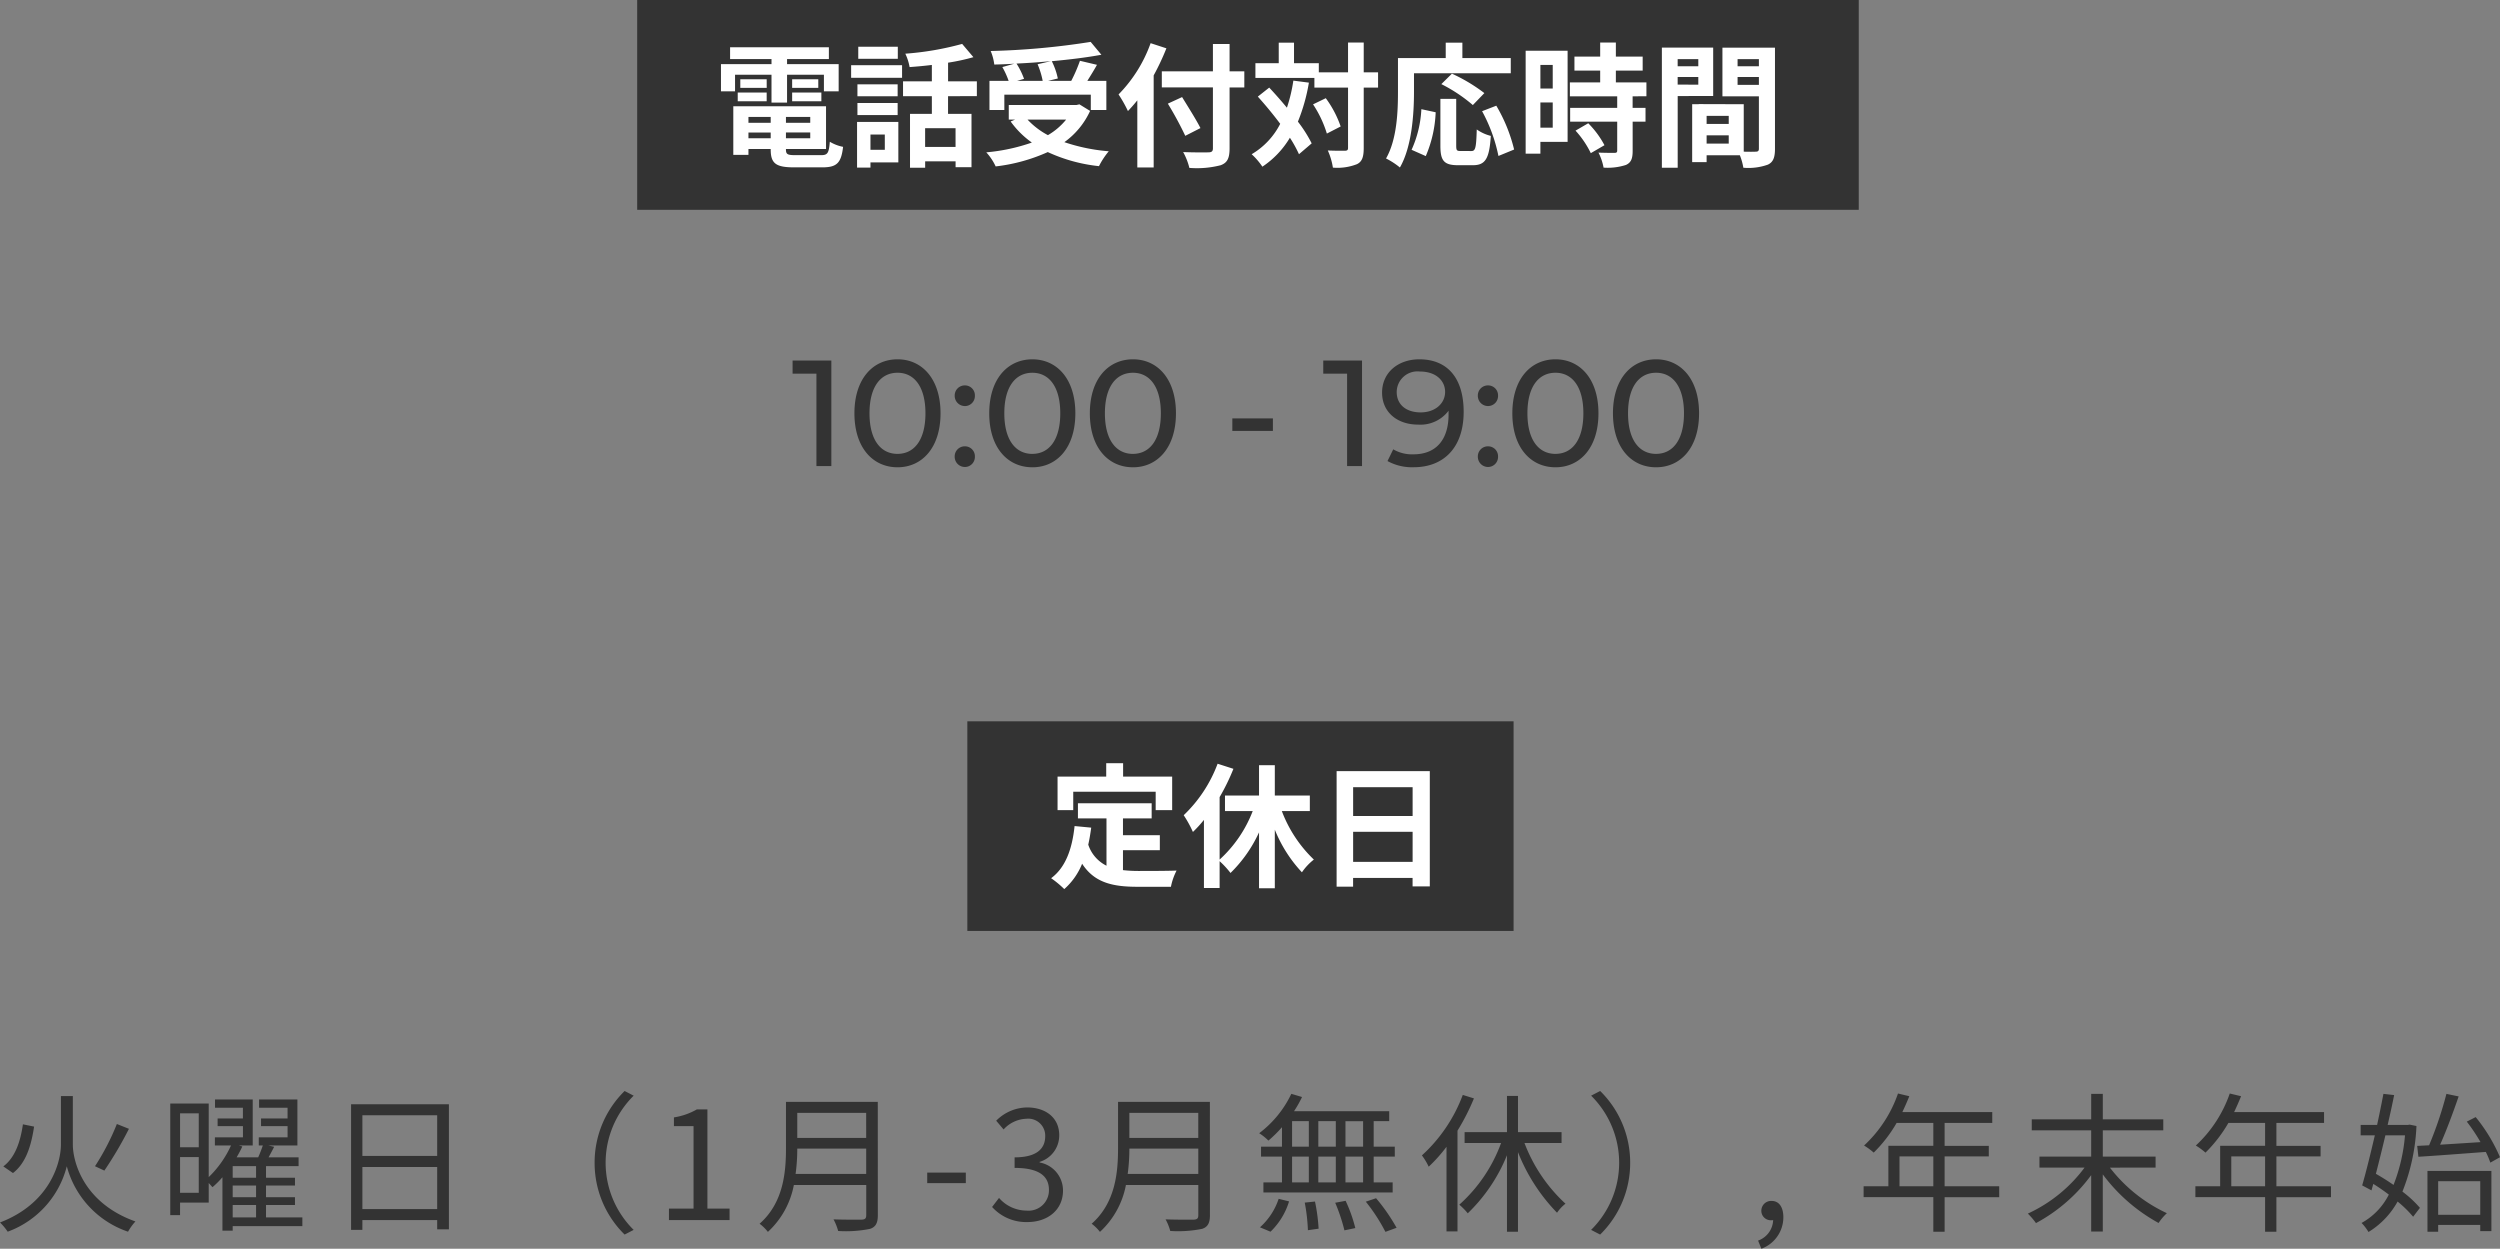
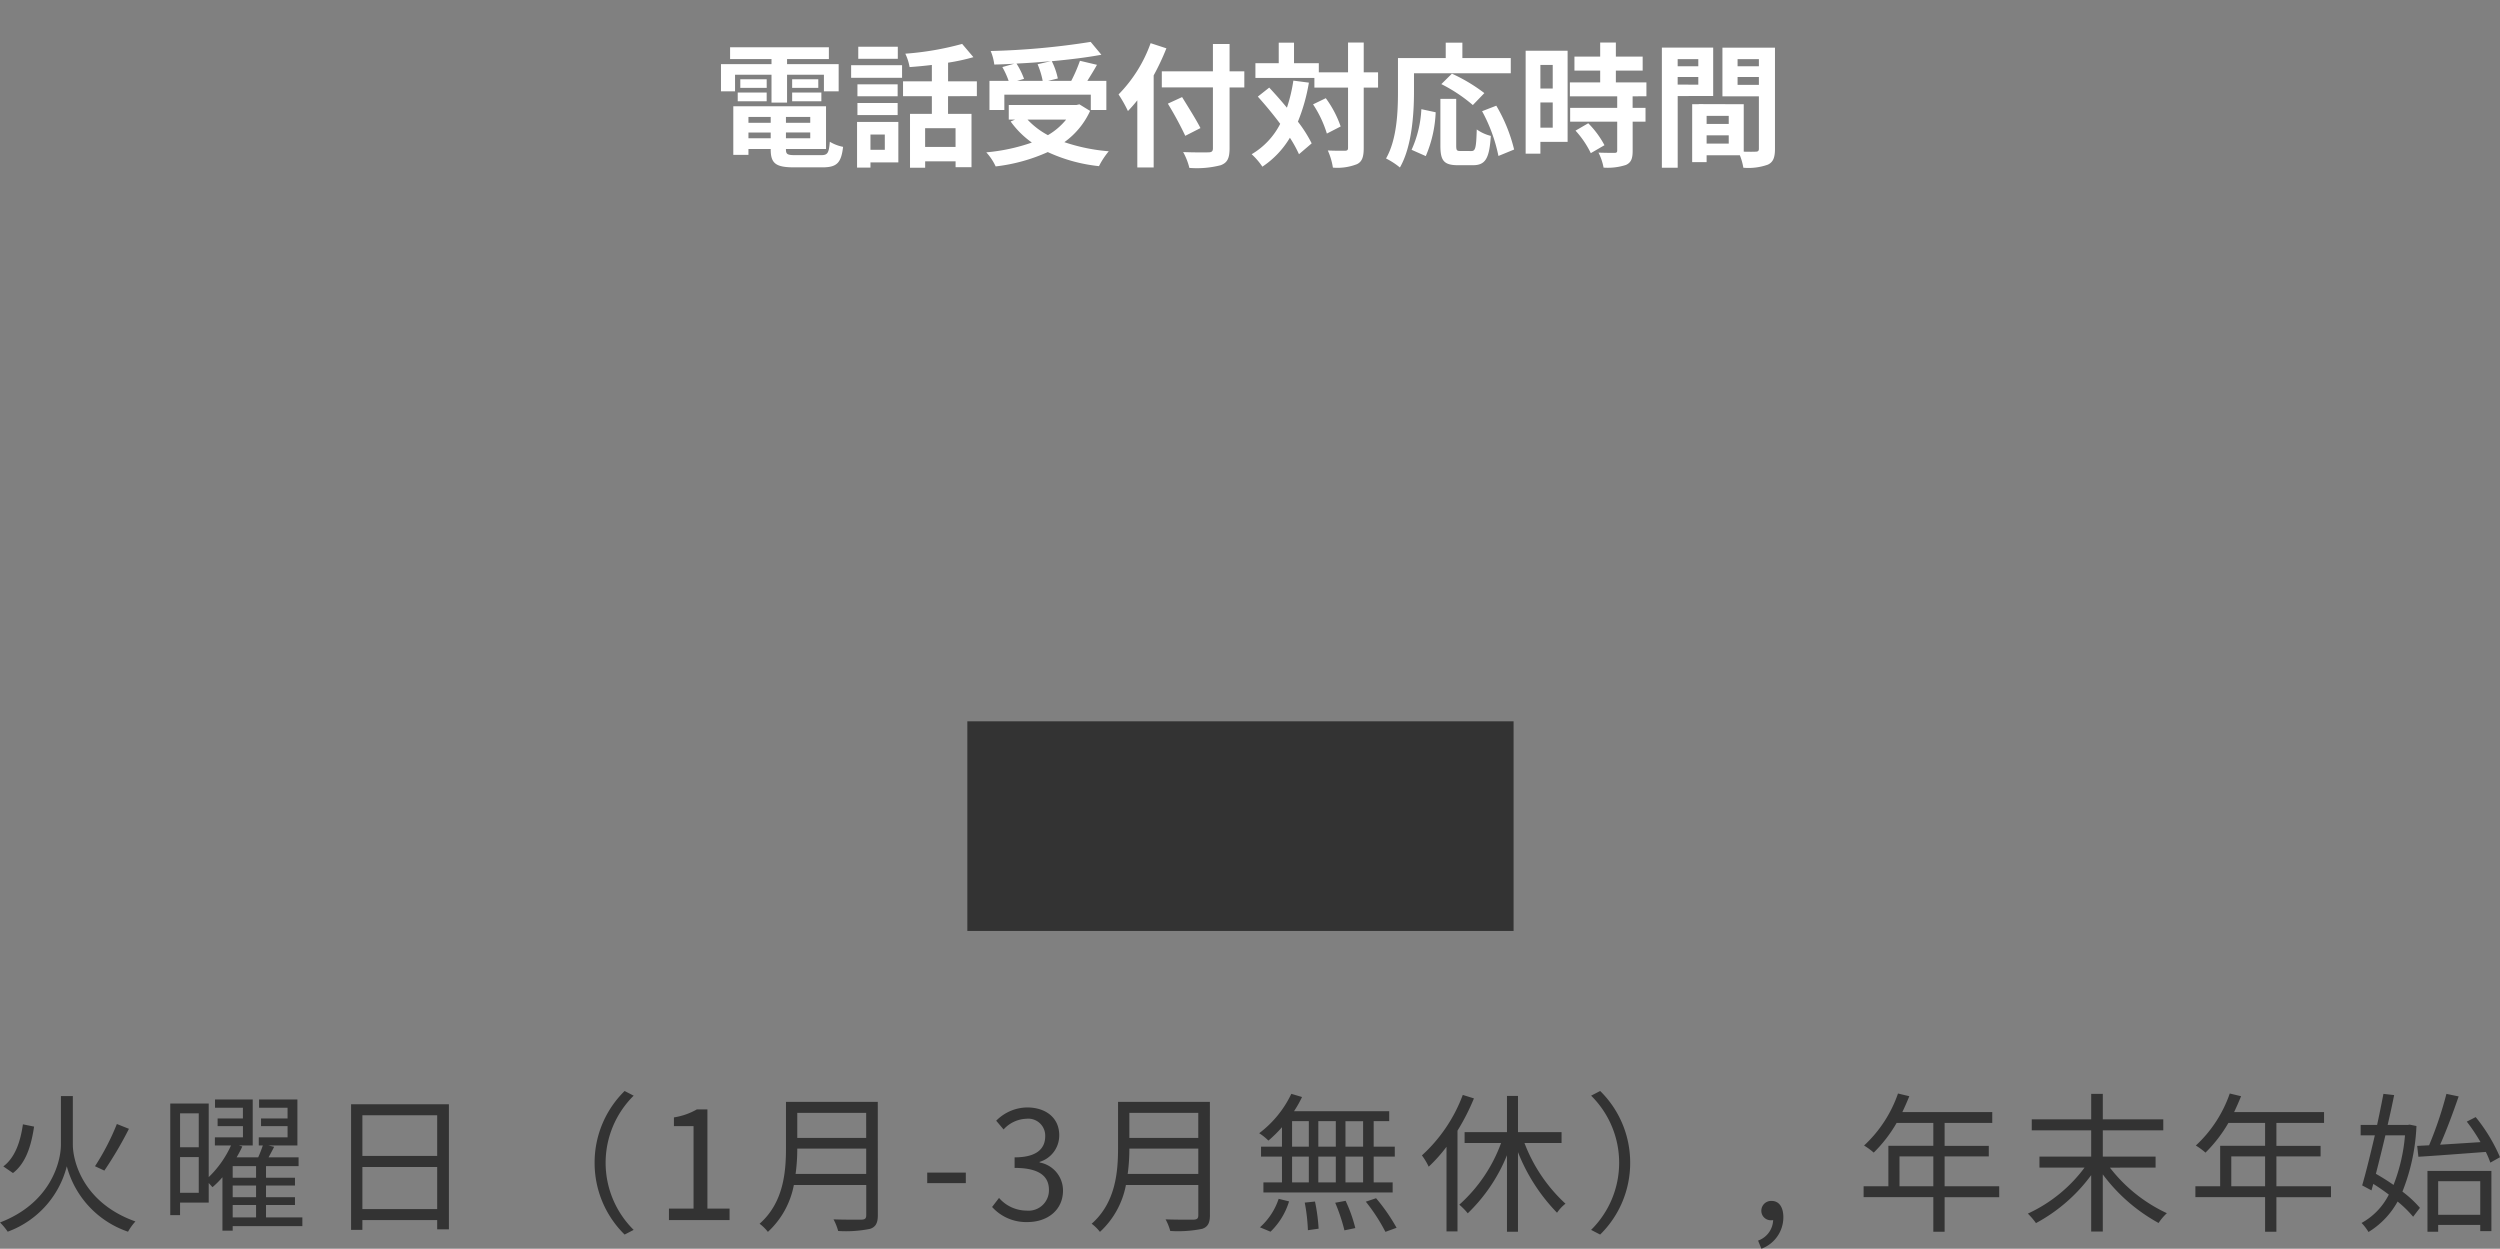
<svg xmlns="http://www.w3.org/2000/svg" width="298.404" height="149.052" viewBox="0 0 298.404 149.052">
  <rect x="0" y="0" width="298.404" height="149.052" fill="#808080" stroke="none" />
  <g transform="translate(-160.936 -2553.368)">
    <path d="M9.63-14.8H8.208v5.778c0,2.088-1.242,7-7.272,9.306a7.069,7.069,0,0,1,.918,1.1A11.267,11.267,0,0,0,8.91-6.426a11.335,11.335,0,0,0,7.308,7.812A6.613,6.613,0,0,1,17.1.162c-6.192-2.2-7.47-7.128-7.47-9.18Zm5.256,3.33a28.96,28.96,0,0,1-2.61,5.04l1.116.522a45.07,45.07,0,0,0,2.934-4.986ZM3.672-11.43c-.288,2-.9,3.942-2.34,5.022l1.152.792c1.6-1.224,2.2-3.4,2.52-5.544ZM28.71-1.8H31.5V-.324H28.71ZM31.5-5.058H28.71V-6.444H31.5Zm0,2.322H28.71V-4.122H31.5Zm-9.072-.522V-7.524H24.66v4.266Zm2.232-9.486v4.05H22.428v-4.05ZM37.026-.324H32.688V-1.8h3.456v-.936H32.688V-4.122h3.456v-.936H32.688V-6.444h3.888V-7.488H32.994c.216-.4.45-.828.666-1.26l-.7-.162h3.474V-14.4H31.86v.99h3.4v1.278H32.094v.918h3.168v1.332H31.824v.972h.486c-.144.414-.342.954-.558,1.422H29.178c.252-.432.486-.864.684-1.3L29.43-8.91H31.1V-14.4H26.6v.99h3.33v1.278H26.91v.918h3.024v1.332H26.586v.972h1.926a12.259,12.259,0,0,1-2.664,3.78v-8.784h-4.59V-.594h1.17V-2.088h3.42v-2.34c.162.18.342.378.45.5a10.574,10.574,0,0,0,1.188-1.188V1.26H28.71V.72h8.316Zm7.164-.99V-6.336h8.928v5.022Zm8.928-11.2v4.86H44.19v-4.86ZM42.84-13.824V1.17h1.35V0h8.928V1.1h1.4V-13.824ZM71.91-6.84a11.959,11.959,0,0,0,3.582,8.568l1.08-.558a11.264,11.264,0,0,1-3.348-8.01,11.264,11.264,0,0,1,3.348-8.01l-1.08-.558A11.959,11.959,0,0,0,71.91-6.84ZM80.784,0H88.02V-1.368H85.374V-13.212h-1.26a7.948,7.948,0,0,1-2.736.954v1.044h2.34v9.846H80.784ZM95.9-5.508a22.6,22.6,0,0,0,.2-3.024h8.226v3.024Zm8.424-7.29V-9.81H96.1V-12.8Zm1.386-1.314H94.752V-8.6c0,2.862-.288,6.516-3.15,9.036a5.065,5.065,0,0,1,.99.972,10.153,10.153,0,0,0,3.1-5.6h8.64v3.6c0,.4-.144.522-.558.54-.414,0-1.854.018-3.348-.036A6.384,6.384,0,0,1,100.98,1.3a14.474,14.474,0,0,0,3.8-.252c.666-.216.936-.684.936-1.62Zm5.9,9.7h4.608V-5.67h-4.608ZM123.588.234c2.34,0,4.23-1.4,4.23-3.762a3.394,3.394,0,0,0-2.79-3.348v-.072a3.3,3.3,0,0,0,2.34-3.186c0-2.088-1.62-3.312-3.834-3.312a5.282,5.282,0,0,0-3.69,1.584l.882,1.044a3.852,3.852,0,0,1,2.736-1.278,2.025,2.025,0,0,1,2.232,2.088c0,1.422-.936,2.52-3.654,2.52v1.26c3.042,0,4.1,1.062,4.1,2.628a2.433,2.433,0,0,1-2.682,2.466,4.362,4.362,0,0,1-3.276-1.512l-.828,1.08A5.462,5.462,0,0,0,123.588.234ZM135.54-5.508a22.6,22.6,0,0,0,.2-3.024h8.226v3.024Zm8.424-7.29V-9.81h-8.226V-12.8Zm1.386-1.314H134.388V-8.6c0,2.862-.288,6.516-3.15,9.036a5.065,5.065,0,0,1,.99.972,10.153,10.153,0,0,0,3.1-5.6h8.64v3.6c0,.4-.144.522-.558.54-.414,0-1.854.018-3.348-.036a6.386,6.386,0,0,1,.558,1.386,14.474,14.474,0,0,0,3.8-.252c.666-.216.936-.684.936-1.62Zm18.288,5.346h-2.106v-3.042h2.106Zm0,4.266h-2.106V-7.578h2.106ZM155.16-7.578h2V-4.5h-2Zm5.22,0V-4.5h-2.088V-7.578Zm-2.088-1.188v-3.042h2.088v3.042Zm-3.132-3.042h2v3.042h-2Zm-1.206,3.042h-2.5v1.188h2.5V-4.5H151.74v1.206h15.426V-4.5H164.9V-7.578h2.52V-8.766H164.9v-3.042h1.854V-13H155.394a13.106,13.106,0,0,0,.954-1.692l-1.278-.378a12.735,12.735,0,0,1-3.834,4.7,6.55,6.55,0,0,1,1.1.882,15.049,15.049,0,0,0,1.62-1.6ZM152.586,1.386A8.417,8.417,0,0,0,154.8-2.232l-1.242-.306a7.869,7.869,0,0,1-2.232,3.4Zm4.086-3.474a21.762,21.762,0,0,1,.378,3.294l1.278-.18a21.8,21.8,0,0,0-.432-3.24Zm3.636.018a21.345,21.345,0,0,1,1.1,3.294l1.3-.27A17.4,17.4,0,0,0,161.55-2.3Zm3.654-.126a21.224,21.224,0,0,1,2.34,3.6l1.332-.486a22.046,22.046,0,0,0-2.448-3.528ZM175.536-14.94a18.5,18.5,0,0,1-4.878,7.218,7.66,7.66,0,0,1,.81,1.35,18.263,18.263,0,0,0,2.124-2.376V1.35h1.314V-10.674a26.74,26.74,0,0,0,1.962-3.852ZM187.326-9.2v-1.3h-5.2v-4.32H180.81v4.32h-5.058v1.3h4.356a18.286,18.286,0,0,1-4.986,7.362A7.767,7.767,0,0,1,176.13-.81a20.1,20.1,0,0,0,4.68-6.93V1.386h1.314v-9.5a21.852,21.852,0,0,0,4.662,7.236,4.794,4.794,0,0,1,1.008-1.08A18.992,18.992,0,0,1,182.9-9.2Zm8.19,2.358a11.959,11.959,0,0,0-3.582-8.568l-1.08.558A11.264,11.264,0,0,1,194.2-6.84a11.264,11.264,0,0,1-3.348,8.01l1.08.558A11.959,11.959,0,0,0,195.516-6.84Zm15.66,10.26A4.006,4.006,0,0,0,213.8-.342c0-1.206-.522-1.944-1.386-1.944a1.17,1.17,0,0,0-1.242,1.152A1.128,1.128,0,0,0,212.382.018a.738.738,0,0,0,.2-.018,2.7,2.7,0,0,1-1.8,2.448Zm16.488-7.452V-7.6H231.7v3.564Zm11.9,0h-6.516V-7.6h5.274v-1.26h-5.274v-2.736h5.688v-1.3H228.006c.288-.612.576-1.26.828-1.89l-1.35-.324a15.232,15.232,0,0,1-4.05,6.21,8.285,8.285,0,0,1,1.152.846,16.631,16.631,0,0,0,2.736-3.546H231.7v2.736h-5.364v4.824H223.38v1.3H231.7V1.386h1.35V-2.736h6.516Zm18.666-2.232V-7.578h-6.3V-10.71h7.218v-1.314h-7.218v-3.042h-1.386v3.042H243.45v1.314h7.092v3.132h-6.174v1.314h5.382a17.563,17.563,0,0,1-6.768,5.49A8.3,8.3,0,0,1,243.954.36a19.786,19.786,0,0,0,6.588-5.724V1.368h1.386V-5.454a20.672,20.672,0,0,0,6.66,5.8,6.3,6.3,0,0,1,.99-1.17,18.391,18.391,0,0,1-6.8-5.436Zm9.036,2.232V-7.6H271.3v3.564Zm11.9,0h-6.516V-7.6h5.274v-1.26h-5.274v-2.736h5.688v-1.3H267.606c.288-.612.576-1.26.828-1.89l-1.35-.324a15.232,15.232,0,0,1-4.05,6.21,8.283,8.283,0,0,1,1.152.846,16.63,16.63,0,0,0,2.736-3.546H271.3v2.736h-5.364v4.824H262.98v1.3H271.3V1.386h1.35V-2.736h6.516ZM289.6-7.56c2.124-.126,5.13-.36,8.046-.576a9.921,9.921,0,0,1,.54,1.278l1.152-.648a19.972,19.972,0,0,0-2.9-4.788l-1.062.54a21.467,21.467,0,0,1,1.638,2.448c-1.674.108-3.348.216-4.824.306.756-1.674,1.584-3.924,2.214-5.76l-1.458-.306a45.561,45.561,0,0,1-2.07,6.138l-1.422.072ZM288-10.116a20.964,20.964,0,0,1-1.368,5.922c-.684-.486-1.422-.936-2.106-1.332.36-1.4.756-2.988,1.134-4.59Zm.558-1.278-.234.036H285.93c.288-1.242.558-2.466.774-3.564l-1.278-.144c-.216,1.116-.468,2.394-.756,3.708h-1.962v1.242H284.4c-.522,2.232-1.062,4.446-1.512,5.976L284-3.546l.216-.774c.612.378,1.26.828,1.854,1.278A7.911,7.911,0,0,1,282.816.342a5.939,5.939,0,0,1,.828,1.08,9.8,9.8,0,0,0,3.474-3.636A13.75,13.75,0,0,1,288.972-.4l.81-1.062A13.184,13.184,0,0,0,287.694-3.4a23.742,23.742,0,0,0,1.674-7.83Zm8.424,6.75V-.63H291.96V-4.644Zm-6.3,6.03h1.278V.576h5.022v.738h1.332V-5.868h-7.632Z" transform="translate(160 2699)" fill="#333" />
-     <path d="M-54.459-12.6v1.566h2.844V0h1.782V-12.6ZM-41.931.144C-39,.144-36.8-2.2-36.8-6.3s-2.2-6.444-5.13-6.444c-2.952,0-5.148,2.34-5.148,6.444S-44.883.144-41.931.144Zm0-1.6c-1.98,0-3.348-1.62-3.348-4.842s1.368-4.842,3.348-4.842c1.962,0,3.33,1.62,3.33,4.842S-39.969-1.458-41.931-1.458Zm8.046-5.706A1.2,1.2,0,0,0-32.7-8.406,1.184,1.184,0,0,0-33.885-9.63a1.2,1.2,0,0,0-1.224,1.224A1.218,1.218,0,0,0-33.885-7.164Zm0,7.272A1.2,1.2,0,0,0-32.7-1.134a1.184,1.184,0,0,0-1.188-1.224,1.2,1.2,0,0,0-1.224,1.224A1.218,1.218,0,0,0-33.885.108Zm8.046.036c2.934,0,5.13-2.34,5.13-6.444s-2.2-6.444-5.13-6.444c-2.952,0-5.148,2.34-5.148,6.444S-28.791.144-25.839.144Zm0-1.6c-1.98,0-3.348-1.62-3.348-4.842s1.368-4.842,3.348-4.842c1.962,0,3.33,1.62,3.33,4.842S-23.877-1.458-25.839-1.458Zm12.006,1.6C-10.9.144-8.7-2.2-8.7-6.3s-2.2-6.444-5.13-6.444c-2.952,0-5.148,2.34-5.148,6.444S-16.785.144-13.833.144Zm0-1.6c-1.98,0-3.348-1.62-3.348-4.842s1.368-4.842,3.348-4.842c1.962,0,3.33,1.62,3.33,4.842S-11.871-1.458-13.833-1.458ZM-1.971-4.194H2.871V-5.688H-1.971ZM8.883-12.6v1.566h2.844V0h1.782V-12.6Zm11.466-.144c-2.5,0-4.446,1.548-4.446,3.978,0,2.322,1.8,3.816,4.3,3.816a4.2,4.2,0,0,0,3.636-1.656v.45c0,3.15-1.62,4.752-4.176,4.752A4.433,4.433,0,0,1,17.235-2l-.684,1.4a6.067,6.067,0,0,0,3.132.738c3.528,0,5.958-2.3,5.958-6.606C25.641-10.476,23.733-12.744,20.349-12.744Zm.162,6.336c-1.764,0-2.862-.954-2.862-2.43a2.478,2.478,0,0,1,2.772-2.448c1.962,0,3.006,1.134,3.006,2.43C23.427-7.47,22.239-6.408,20.511-6.408Zm8.046-.756a1.2,1.2,0,0,0,1.188-1.242A1.184,1.184,0,0,0,28.557-9.63a1.2,1.2,0,0,0-1.224,1.224A1.218,1.218,0,0,0,28.557-7.164Zm0,7.272a1.2,1.2,0,0,0,1.188-1.242,1.184,1.184,0,0,0-1.188-1.224,1.2,1.2,0,0,0-1.224,1.224A1.218,1.218,0,0,0,28.557.108ZM36.6.144c2.934,0,5.13-2.34,5.13-6.444s-2.2-6.444-5.13-6.444c-2.952,0-5.148,2.34-5.148,6.444S33.651.144,36.6.144Zm0-1.6c-1.98,0-3.348-1.62-3.348-4.842s1.368-4.842,3.348-4.842c1.962,0,3.33,1.62,3.33,4.842S38.565-1.458,36.6-1.458ZM48.609.144c2.934,0,5.13-2.34,5.13-6.444s-2.2-6.444-5.13-6.444c-2.952,0-5.148,2.34-5.148,6.444S45.657.144,48.609.144Zm0-1.6c-1.98,0-3.348-1.62-3.348-4.842s1.368-4.842,3.348-4.842c1.962,0,3.33,1.62,3.33,4.842S50.571-1.458,48.609-1.458Z" transform="translate(310 2609)" fill="#333" />
    <g transform="translate(38 -1)">
-       <rect width="145.808" height="25.043" transform="translate(198.992 2554.368)" fill="#333" />
      <path d="M-61.328-9.712h4.352v3.328h1.856V-9.712h4.4v1.984h1.76v-3.248h-6.16v-.608h4.992v-1.408H-61.92v1.408h4.944v.608h-6.032v3.248h1.68Zm6.816,3.168h3.488v-1.04h-3.488Zm0-2.624v1.024h3.12V-9.168Zm-3.04,0H-60.7v1.024h3.152Zm-3.456,2.624h3.456v-1.04h-3.456Zm1.28,4.416v-.688h2.656v.688Zm2.656-2.544v.7h-2.656v-.7Zm4.72.7h-2.9v-.7h2.9Zm-2.9,1.84v-.688h2.9v.688ZM-54.1-.112c-.976,0-1.152-.1-1.152-.688V-.848h4.784v-5.1H-61.536V-.144h1.808v-.7h2.656V-.8c0,1.68.608,2.144,2.8,2.144h3.36c1.744,0,2.256-.528,2.48-2.448a4.866,4.866,0,0,1-1.584-.608c-.112,1.36-.256,1.6-1.056,1.6ZM-41.9-13.056h-4.72v1.44h4.72Zm-1.552,10.48V-.752h-1.712V-2.576Zm1.616-1.5h-4.928V1.376h1.6V.752h3.328ZM-46.72-4.9h4.8v-1.44h-4.8Zm4.8-3.664h-4.8v1.424h4.8Zm-5.552-.784h6.08v-1.5h-6.08Zm12.464,8.256H-38.64v-2.24h3.632Zm2.544-6.064V-8.928H-35.9v-2.224a24.331,24.331,0,0,0,3.024-.656l-1.344-1.584a34.973,34.973,0,0,1-6.784,1.168,6.227,6.227,0,0,1,.512,1.6c.848-.064,1.76-.144,2.656-.256v1.952h-3.44v1.776h3.44V-5.04h-2.608V1.392h1.808V.624h3.632v.7h1.9V-5.04h-2.8V-7.152Zm7.248-3.808a9.611,9.611,0,0,1,.608,1.984h-3.056l.832-.24a9.087,9.087,0,0,0-.9-1.824c1.36-.064,2.752-.16,4.1-.288Zm-3.968,3.632h10.32V-5.5h1.856V-8.976H-19.28c.368-.592.784-1.248,1.152-1.92l-2.032-.48a18.149,18.149,0,0,1-1.04,2.4h-2.784l1.184-.288a8.383,8.383,0,0,0-.72-2.064c2.128-.192,4.192-.448,5.92-.768l-1.28-1.536a89.567,89.567,0,0,1-11.936,1.088,6.021,6.021,0,0,1,.432,1.616c.768-.016,1.584-.048,2.384-.1l-1.424.4a9.974,9.974,0,0,1,.752,1.648H-30.96V-5.5h1.776Zm7.376,2.976A7.922,7.922,0,0,1-23.984-2.5a9.311,9.311,0,0,1-2.432-1.856Zm1.584-1.824-.352.08h-8.08v1.744h.752l-.528.224A10.765,10.765,0,0,0-25.9-1.616a22.343,22.343,0,0,1-5.44,1.168,6.551,6.551,0,0,1,1.12,1.68A20.972,20.972,0,0,0-24-.48,19.3,19.3,0,0,0-17.888,1.2,9.2,9.2,0,0,1-16.72-.576a21.812,21.812,0,0,1-5.3-1.088,9.4,9.4,0,0,0,3.072-3.728Zm8.5-7.3A16.749,16.749,0,0,1-15.552-7.36a15.537,15.537,0,0,1,1.12,1.984c.368-.384.752-.816,1.12-1.28V1.36h1.952V-9.632a29.389,29.389,0,0,0,1.52-3.232Zm11.184,3.36H-2.3v-3.264H-4.288v3.264h-6.1v1.92h6.1V-.928c0,.352-.144.48-.544.48C-5.2-.432-6.608-.432-7.84-.48A7.578,7.578,0,0,1-7.1,1.408a11.374,11.374,0,0,0,3.744-.32C-2.592.8-2.3.3-2.3-.928V-8.192h1.76ZM-5.776-3.344c-.48-.96-1.472-2.528-2.192-3.7l-1.7.784a41.426,41.426,0,0,1,2.08,3.84ZM5.312-9.008a18.754,18.754,0,0,1-.768,3.232c-.7-.848-1.424-1.664-2.112-2.4L1.072-7.1c.88.976,1.824,2.112,2.672,3.248A8.883,8.883,0,0,1,.336-.224a8.342,8.342,0,0,1,1.28,1.488A10.758,10.758,0,0,0,4.9-2.192,14.937,14.937,0,0,1,5.984-.224L7.5-1.52A15.85,15.85,0,0,0,5.856-4.112,21.862,21.862,0,0,0,7.168-8.768ZM7.664-6.176A13.332,13.332,0,0,1,9.312-2.688l1.648-.848A12.56,12.56,0,0,0,9.184-6.912ZM15.424-10H13.712v-3.552H11.84V-10H8.352v-1.088H5.392v-2.448H3.568v2.448H.784v1.76h7.04v1.152H11.84v7.2c0,.256-.1.336-.384.336-.272,0-1.136.016-2.032-.032a7.839,7.839,0,0,1,.608,2.048A6.378,6.378,0,0,0,12.912.96c.608-.3.8-.864.8-1.936v-7.2h1.712Zm4.288.112H31.264V-11.7H25.488v-1.84H23.5v1.84h-5.7v4.032c0,2.3-.112,5.664-1.424,7.952A8.837,8.837,0,0,1,18.032,1.36c1.44-2.5,1.68-6.448,1.68-9.024Zm8.4,2.368A20.152,20.152,0,0,0,24.24-9.84L22.976-8.592a18.457,18.457,0,0,1,3.76,2.5ZM21.12,0A14.734,14.734,0,0,0,22.3-5.232L20.592-5.6A13.245,13.245,0,0,1,19.424-.752Zm4.144-.608c-.448,0-.512-.08-.512-.656V-6.832H22.864v5.584c0,1.776.4,2.336,2.1,2.336h1.776c1.488,0,1.968-.768,2.144-3.5a5.008,5.008,0,0,1-1.68-.768c-.064,2.208-.16,2.576-.64,2.576ZM27.84-5.36A19.023,19.023,0,0,1,29.792-.016l1.872-.768a19.063,19.063,0,0,0-2.128-5.232Zm8.432-5.52v2.816H34.8V-10.88ZM34.8-3.392V-6.4h1.472v3.008Zm3.248-9.184H33.04V-.288H34.8V-1.7h3.248Zm.944,9.536A11.256,11.256,0,0,1,40.816-.352L42.448-1.3A11.04,11.04,0,0,0,40.512-3.92Zm8.464-4.1V-8.8H43.808v-1.408h3.2v-1.664h-3.2v-1.68H41.936v1.68H38.864v1.664h3.072V-8.8H38.32v1.664h5.648V-5.76H38.352v1.648h5.616v3.44c0,.224-.08.288-.336.288-.24,0-1.136,0-1.9-.032a6.417,6.417,0,0,1,.608,1.792,7.084,7.084,0,0,0,2.672-.32c.624-.288.8-.768.8-1.68V-4.112h1.536V-5.76H45.808V-7.136Zm6.192-4.432v.848H51.184v-.848Zm-2.464,3.04V-9.44h2.464v.912Zm4.24,1.36v-5.776H49.3V1.392h1.888v-8.56ZM58.336-8.5V-9.44H60.88V-8.5Zm2.544-3.072v.848H58.336v-.848ZM54.64-1.488V-2.48h2.64v.992ZM57.28-3.84H54.64V-4.8h2.64Zm5.52-9.1H56.528v5.808H60.88V-.88c0,.256-.1.352-.384.352-.208.016-.8.016-1.424,0V-6.192L53.7-6.208v.016h-.784V.72H54.64V-.1h3.968a7.045,7.045,0,0,1,.416,1.488,6.913,6.913,0,0,0,2.928-.368c.64-.3.848-.864.848-1.888Z" transform="translate(272 2573)" fill="#fff" />
    </g>
    <g transform="translate(38 85)">
      <rect width="65.2" height="25.024" transform="translate(238.4 2554.464)" fill="#333" />
-       <path d="M-20.96-10.128h9.84v2.192h1.968v-4h-5.856v-1.6h-2.016v1.6h-5.808v4h1.872Zm5.936,6.976h4.4V-4.944h-4.4v-2H-11.6V-8.752h-8.8v1.808h3.408V-1.3a4.307,4.307,0,0,1-2.176-2.512c.144-.64.256-1.312.352-2.032L-20.8-6.032C-21.088-3.3-21.872-1.088-23.6.192a11.651,11.651,0,0,1,1.568,1.3A8.019,8.019,0,0,0-19.9-1.536C-18.432.736-16.24,1.216-13.3,1.216h4A7.115,7.115,0,0,1-8.624-.72c-1.072.048-3.712.048-4.576.048a16.532,16.532,0,0,1-1.824-.1ZM7.28-7.824V-9.68H3.1V-13.3H1.216V-9.68H-2.848v1.856H.464A15.181,15.181,0,0,1-3.488-2.032V-9.488A25.246,25.246,0,0,0-1.84-12.864l-1.888-.608A16.415,16.415,0,0,1-7.776-7.328a13.815,13.815,0,0,1,1.1,2A14.5,14.5,0,0,0-5.36-6.768V1.36h1.872v-3.2a10.552,10.552,0,0,1,1.3,1.408A16.258,16.258,0,0,0,1.216-5.28V1.392H3.1V-5.6A16.356,16.356,0,0,0,6.336-.512,6.782,6.782,0,0,1,7.76-2.032,15.65,15.65,0,0,1,3.936-7.824ZM12.448-1.76V-5.344h7.1V-1.76Zm7.1-8.912v3.44h-7.1v-3.44Zm-9.072-1.92V1.2h1.968V.16h7.1V1.168H21.6v-13.76Z" transform="translate(272 2573)" fill="#fff" />
    </g>
  </g>
</svg>